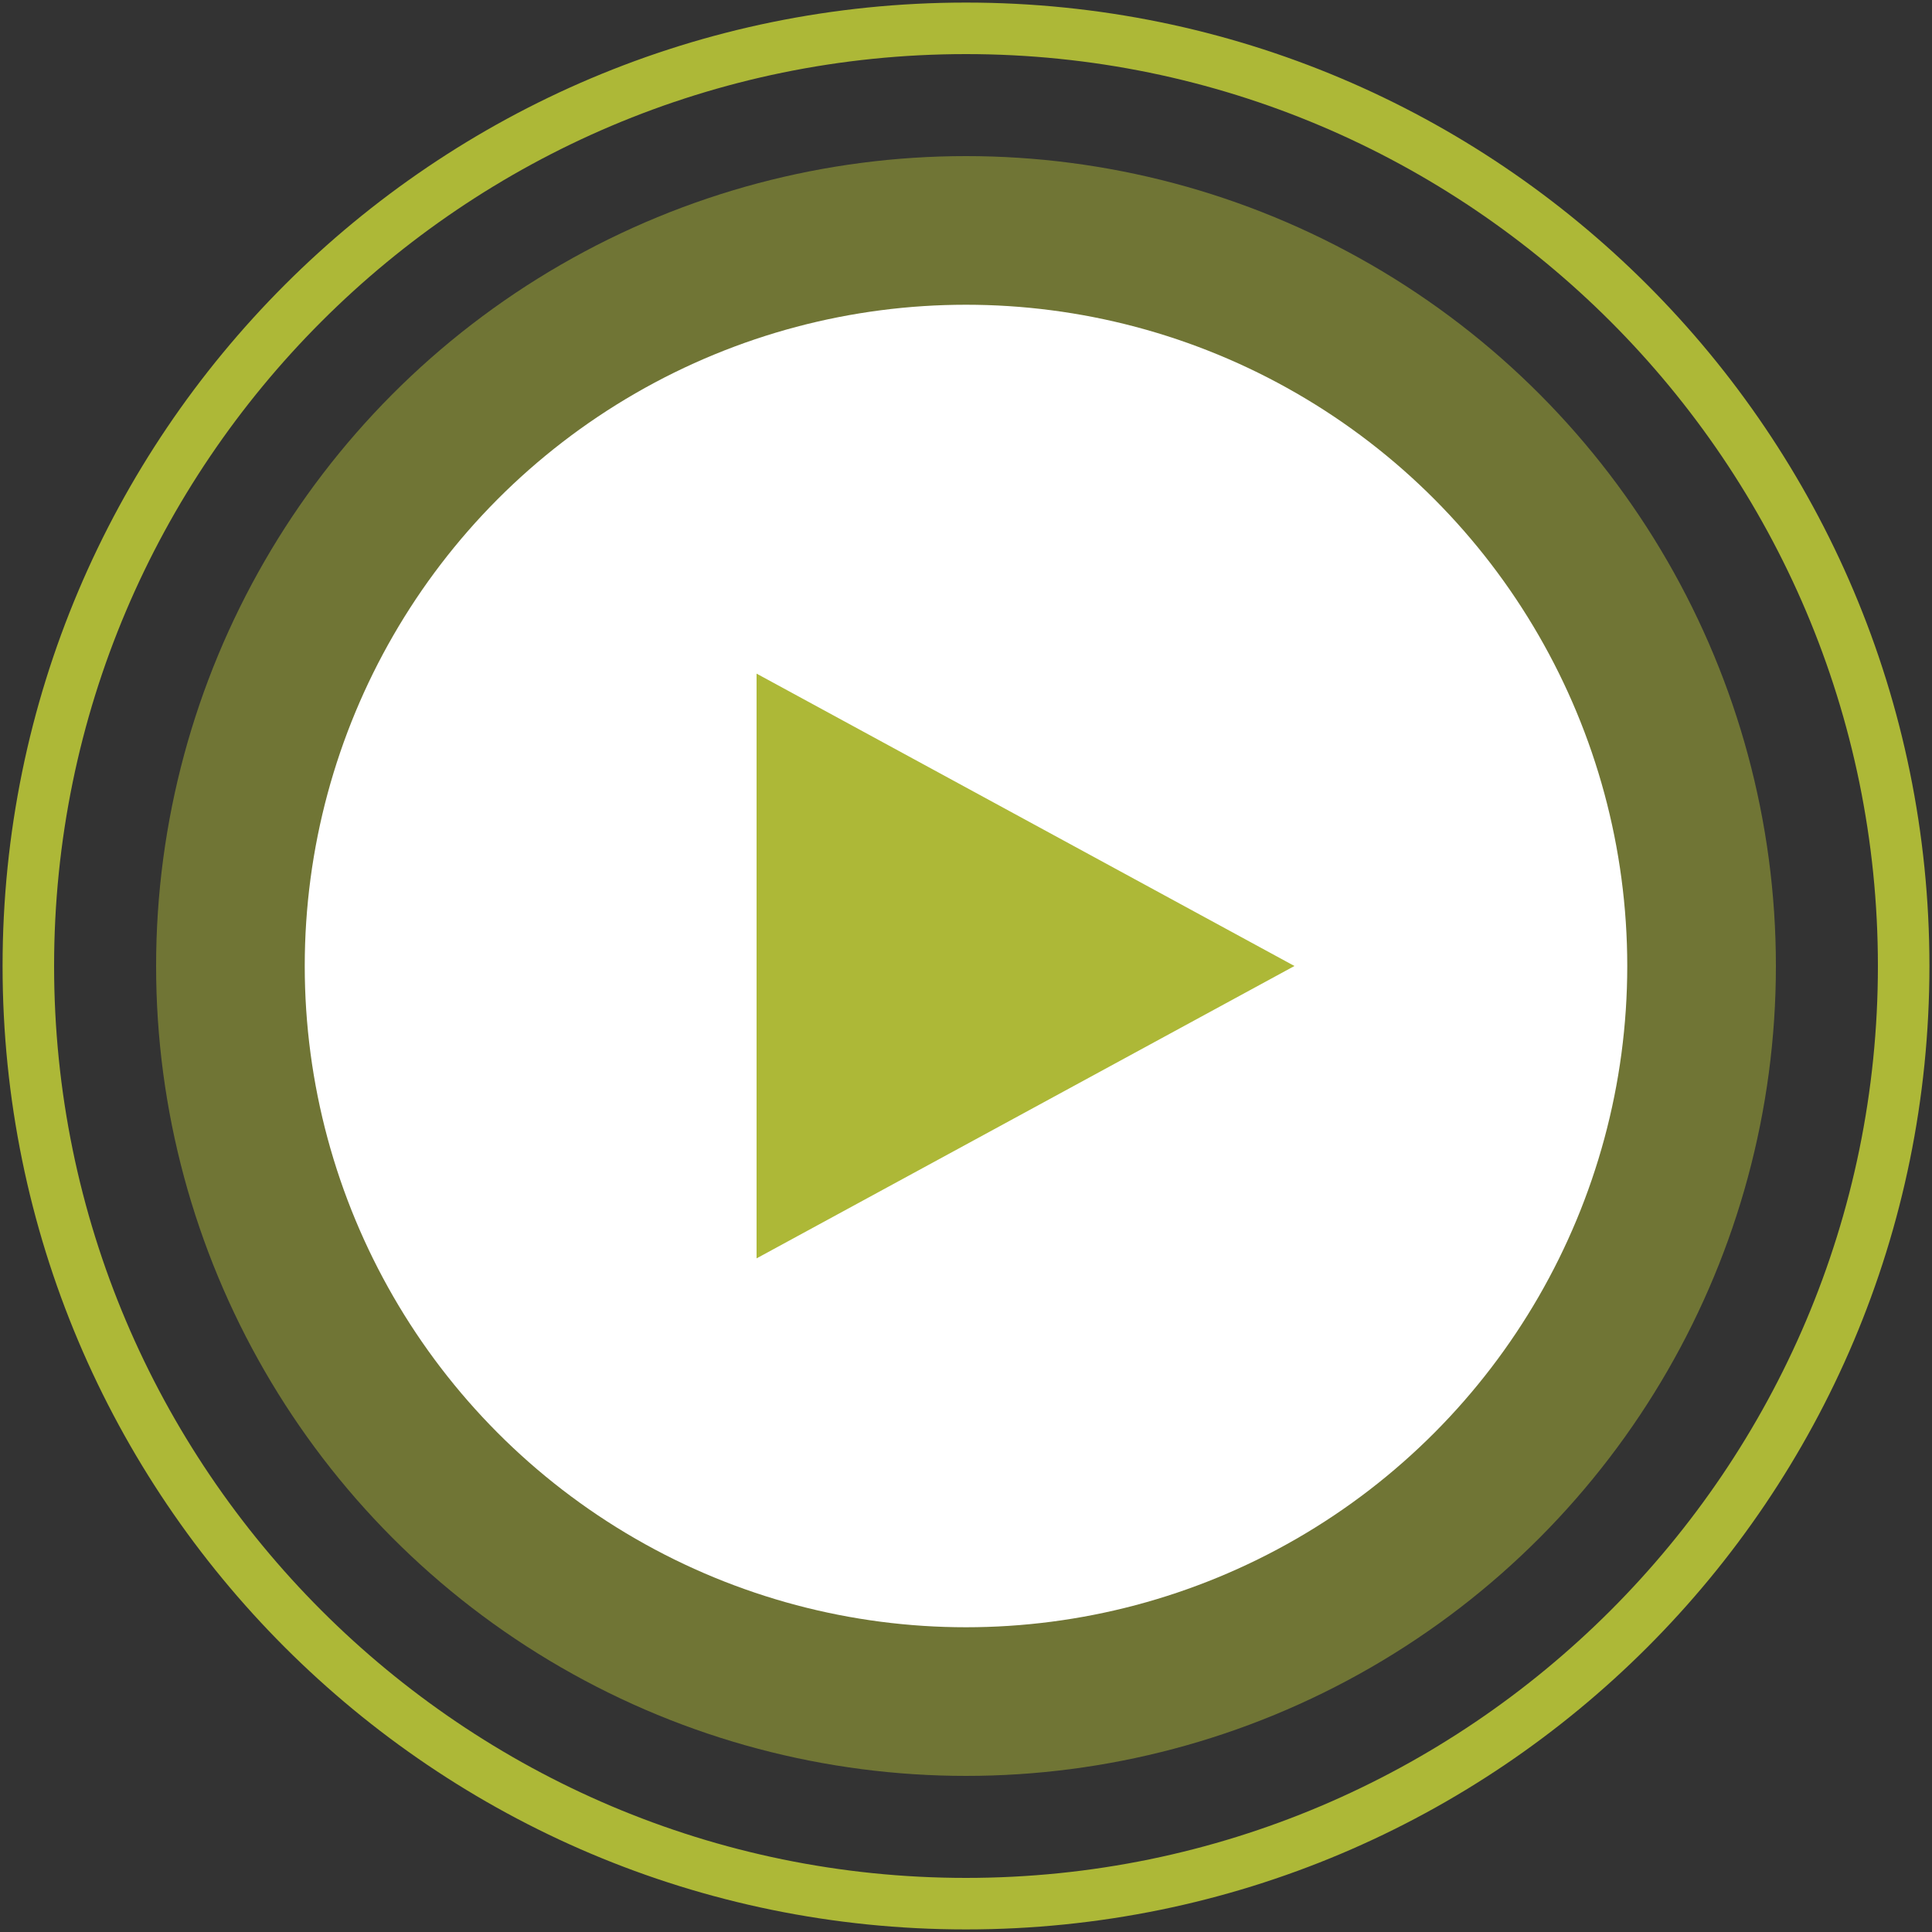
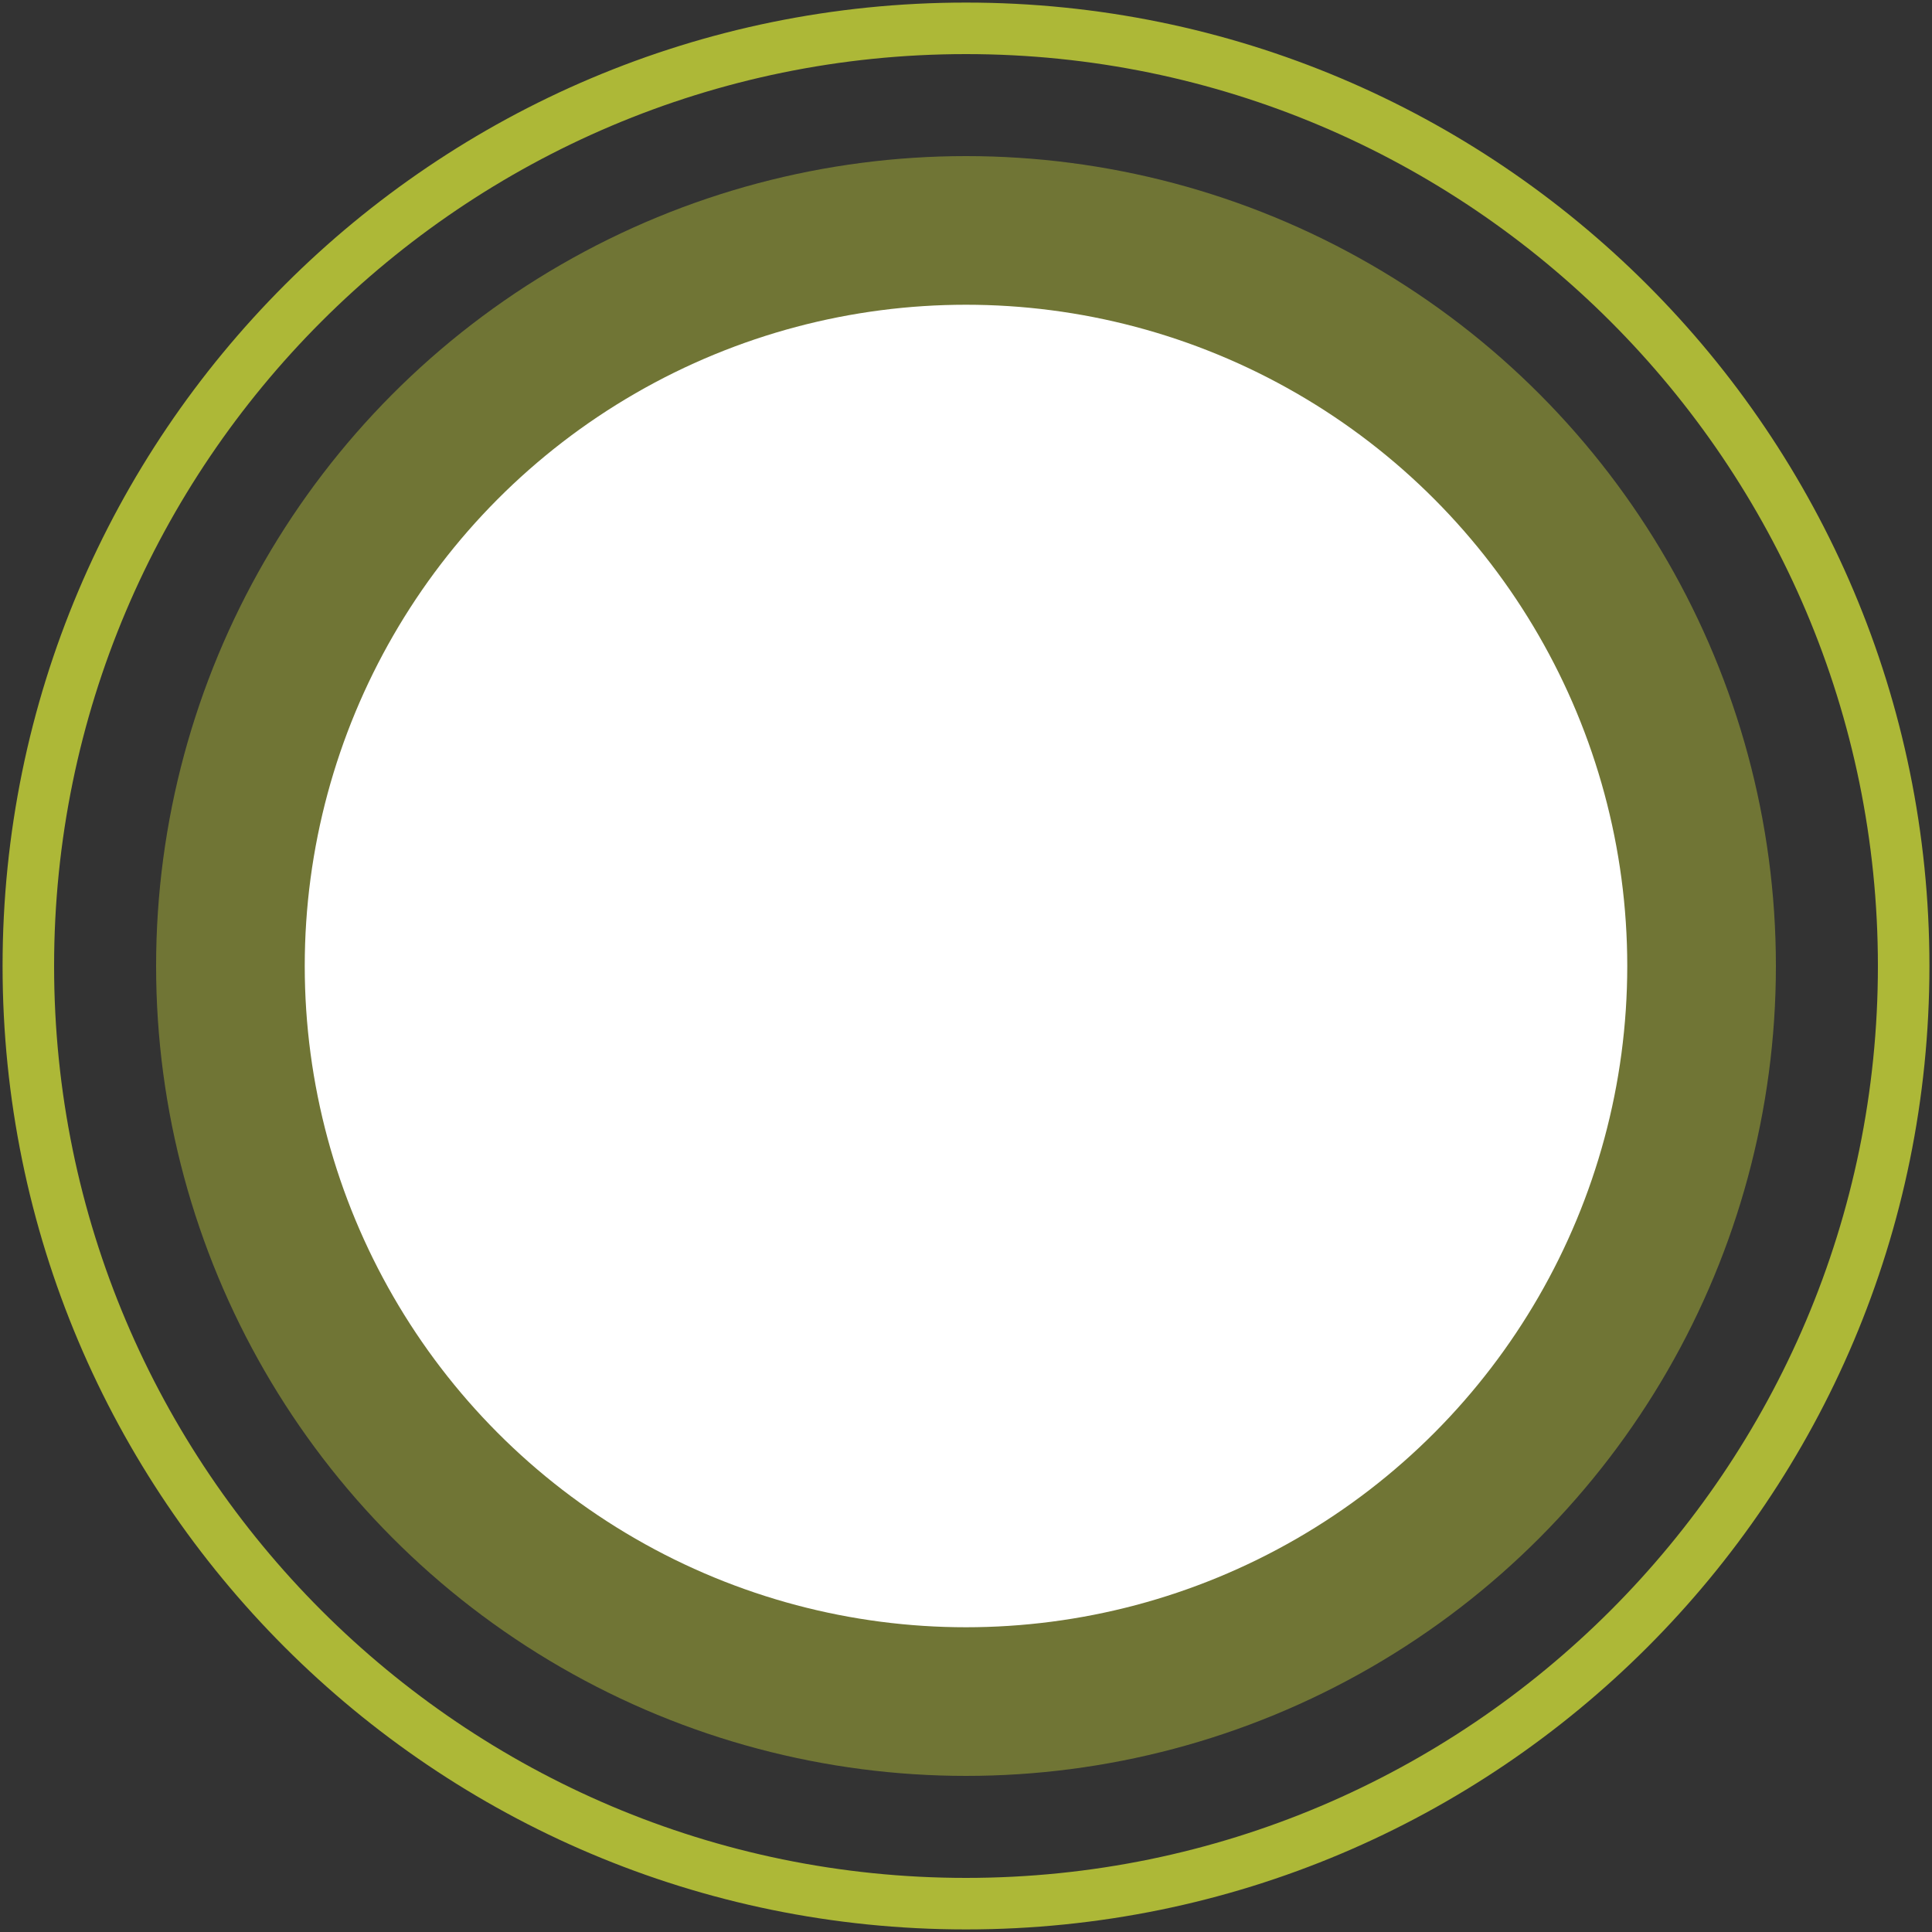
<svg xmlns="http://www.w3.org/2000/svg" version="1.1" id="Layer_1" x="0px" y="0px" viewBox="0 0 75 75" style="enable-background:new 0 0 75 75;" xml:space="preserve">
  <rect x="0" y="0" width="75" height="75" fill="#333333" stroke="none" />
  <style type="text/css">
	.st0{fill:#ADB837;}
	.st1{opacity:0.5;}
	.st2{fill:#FFFFFF;}
</style>
  <g>
    <g>
      <path class="st0" d="M37.5,2.1c19.52,0,35.4,15.88,35.4,35.4S57.02,72.9,37.5,72.9S2.1,57.02,2.1,37.5S17.98,2.1,37.5,2.1     M37.5,0.1C16.85,0.1,0.1,16.85,0.1,37.5s16.74,37.4,37.4,37.4s37.4-16.74,37.4-37.4S58.15,0.1,37.5,0.1L37.5,0.1z" />
    </g>
    <g class="st1">
      <circle class="st0" cx="37.5" cy="37.5" r="31.44" />
    </g>
    <g>
      <circle class="st2" cx="37.5" cy="37.5" r="25.67" />
    </g>
-     <polygon class="st0" points="50.25,37.5 29.37,26.15 29.37,48.85  " />
  </g>
</svg>